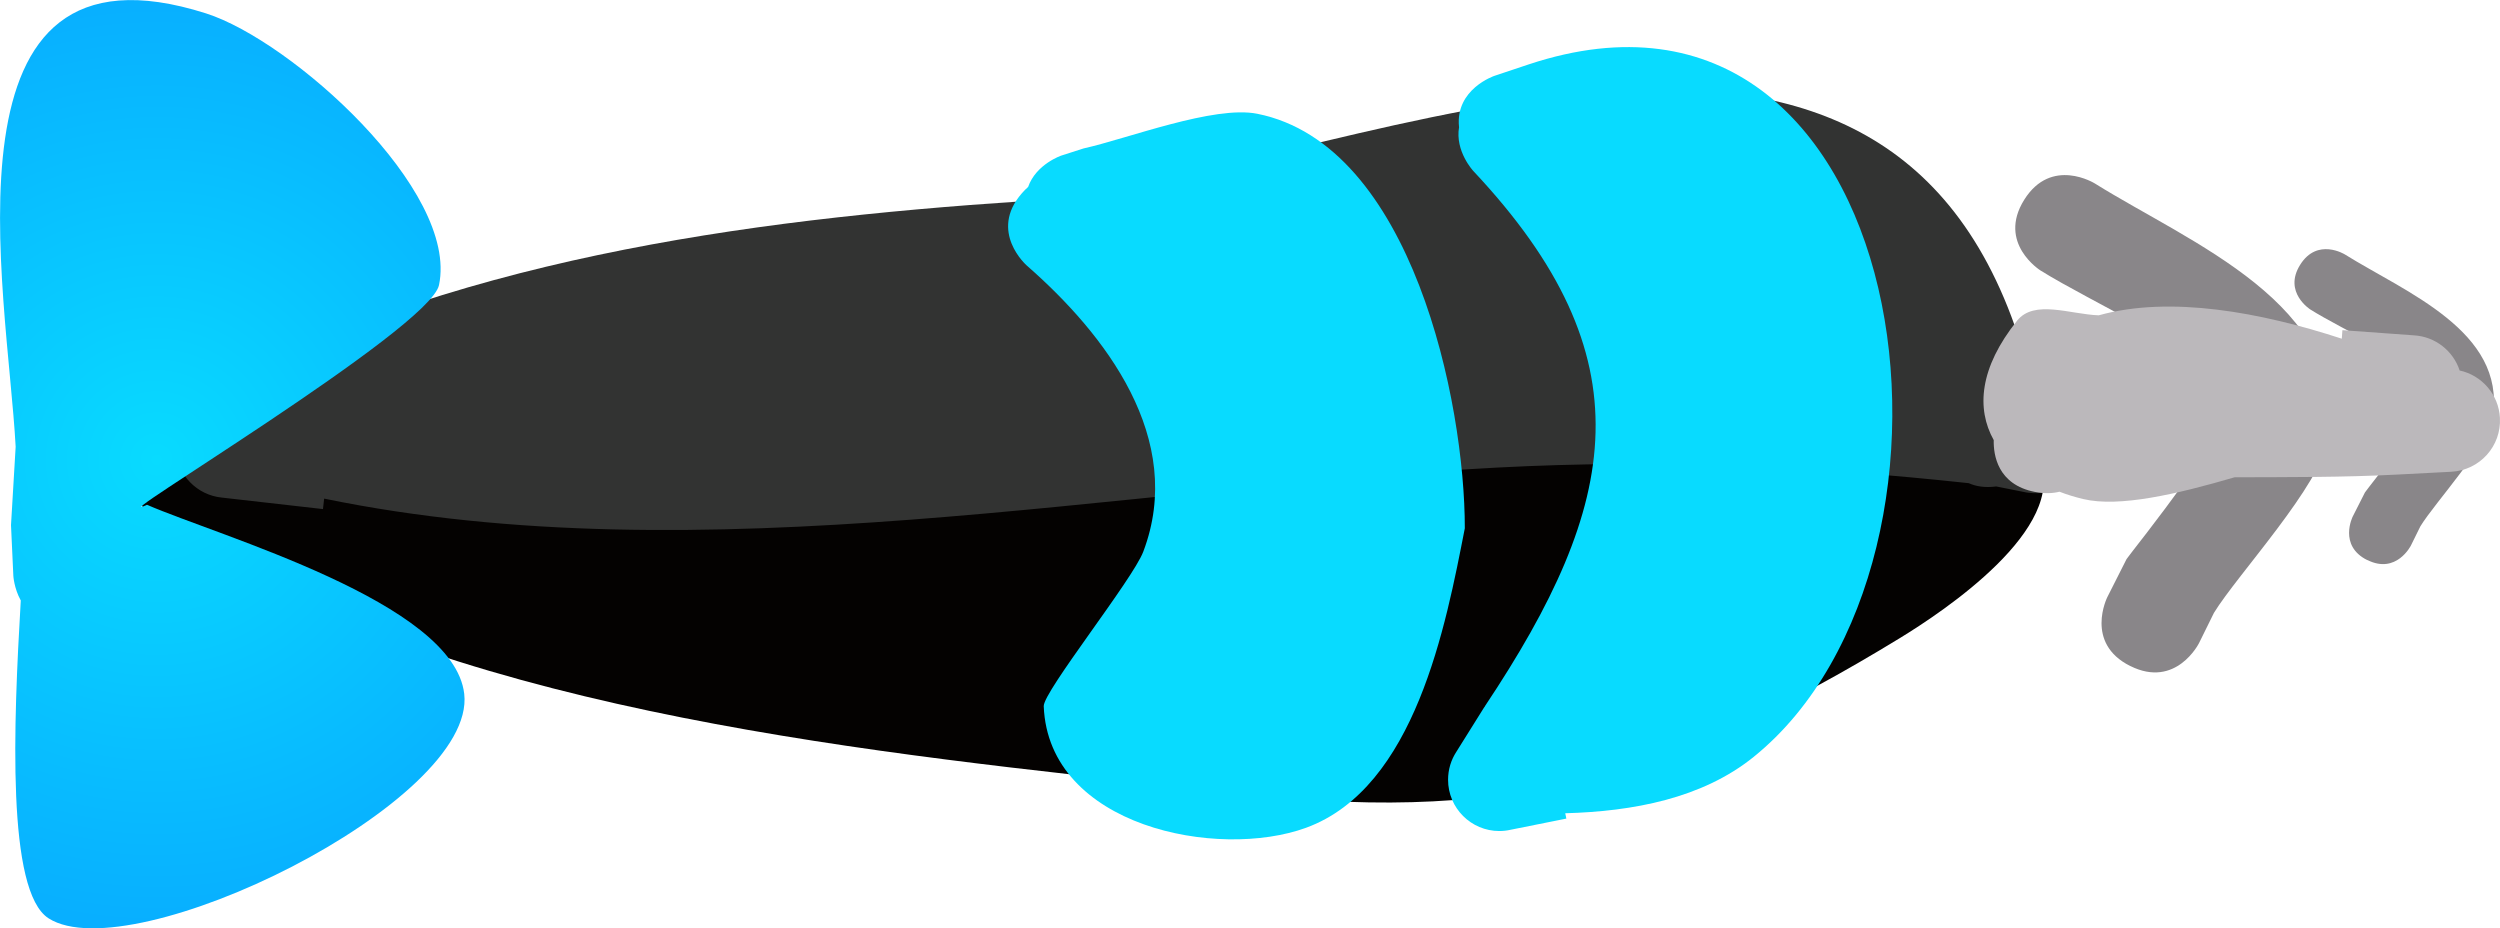
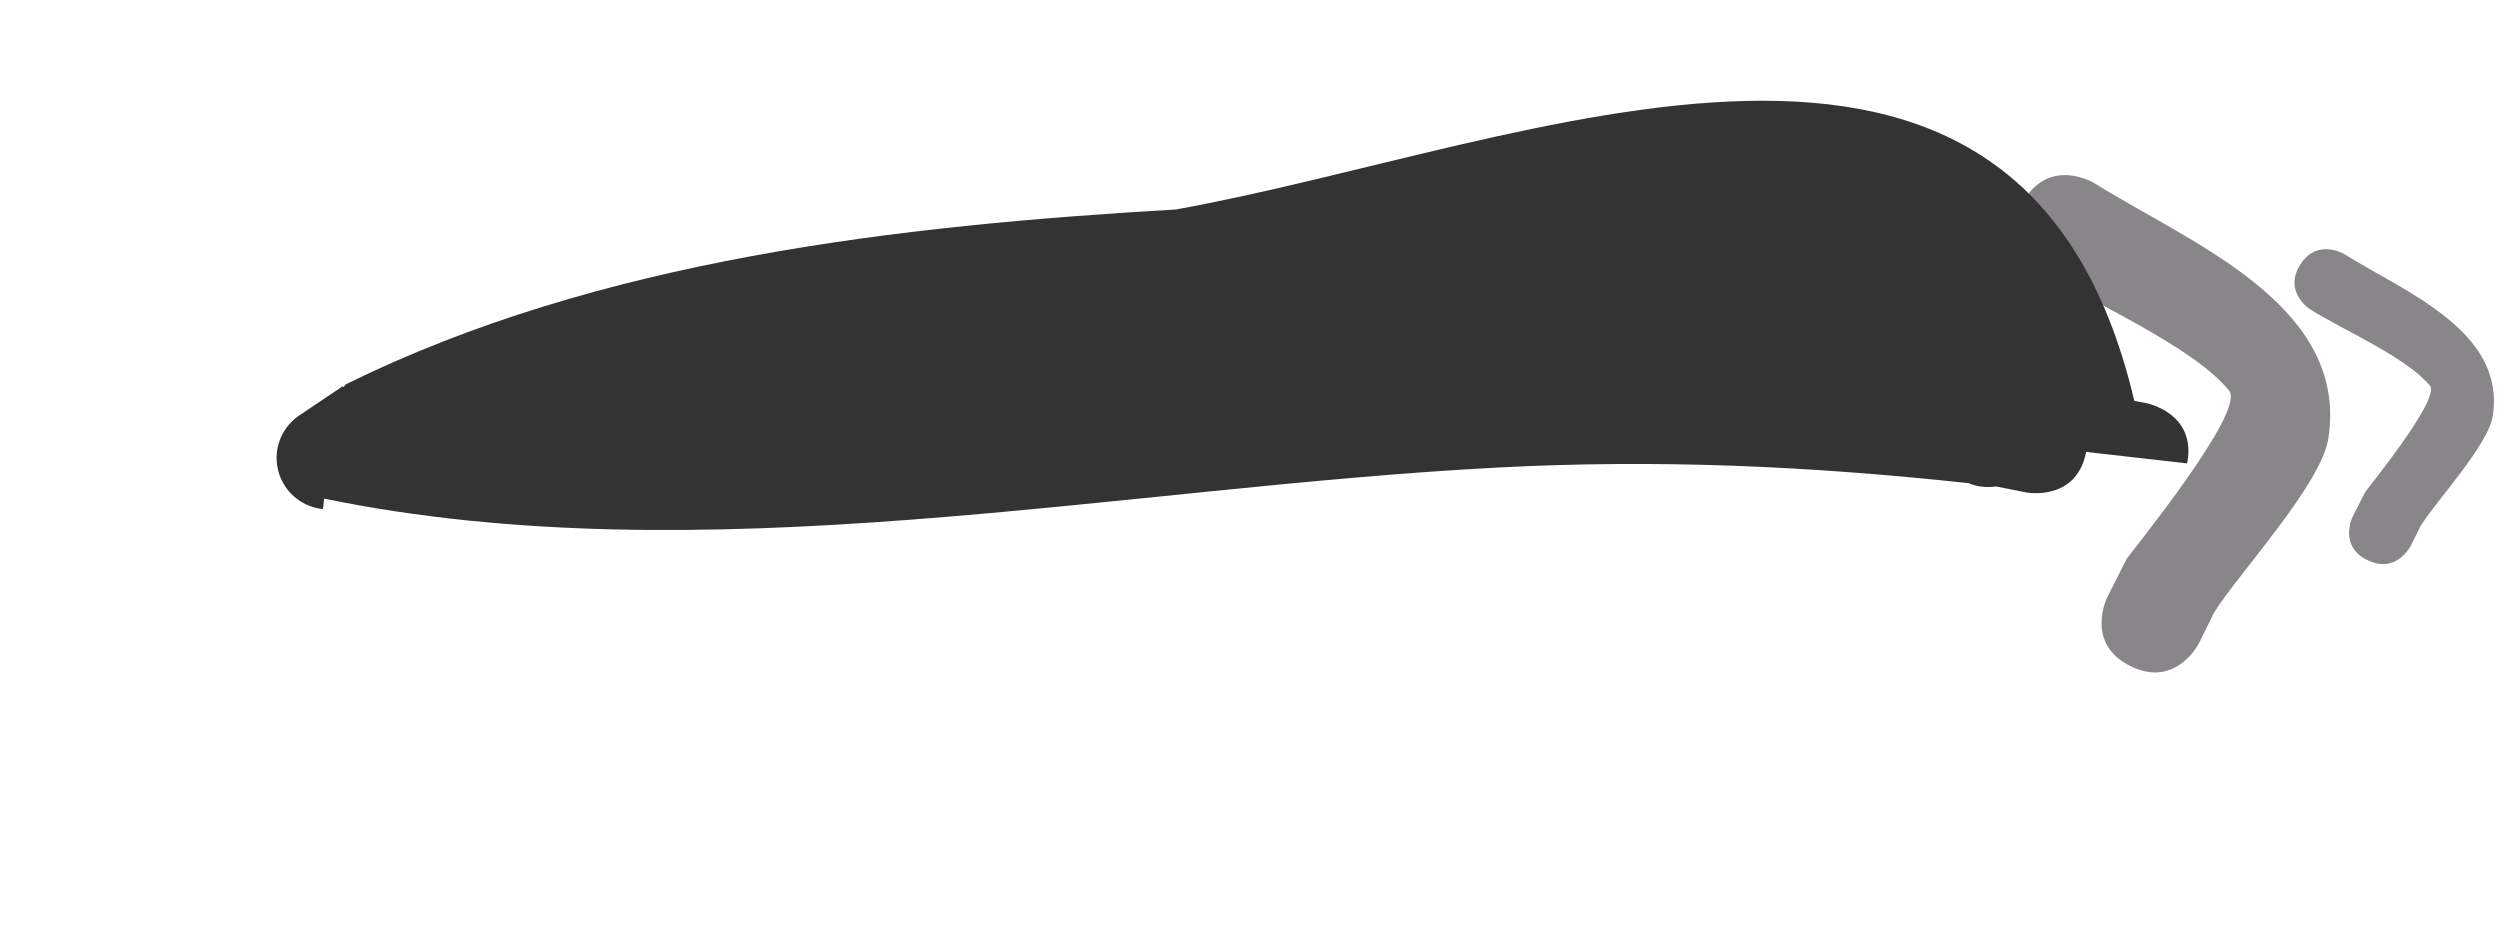
<svg xmlns="http://www.w3.org/2000/svg" version="1.1" width="36.566" height="13.577" viewBox="0,0,36.566,13.577">
  <defs>
    <radialGradient cx="249.726" cy="180.153" r="6.789" gradientUnits="userSpaceOnUse" id="color-1">
      <stop offset="0" stop-color="#08dbff" />
      <stop offset="1" stop-color="#08afff" />
    </radialGradient>
  </defs>
  <g transform="translate(-247.434,-173.427)">
    <g data-paper-data="{&quot;isPaintingLayer&quot;:true}" fill-rule="nonzero" stroke="none" stroke-width="0.5" stroke-linecap="butt" stroke-linejoin="miter" stroke-miterlimit="10" stroke-dasharray="" stroke-dashoffset="0" style="mix-blend-mode: normal">
      <path d="M282.058,181.619c-0.425,-0.212 -0.212,-0.637 -0.212,-0.637l0.179,-0.353c0.037,-0.06 1.108,-1.367 0.95,-1.561c-0.336,-0.411 -1.265,-0.811 -1.747,-1.113c0,0 -0.403,-0.252 -0.151,-0.655c0.252,-0.403 0.655,-0.151 0.655,-0.151c0.882,0.551 2.352,1.121 2.163,2.36c-0.065,0.429 -0.842,1.26 -1.06,1.617l-0.138,0.28c0,0 -0.212,0.425 -0.637,0.212z" fill="#898689" />
      <path d="M278.591,183.168c-0.671,-0.335 -0.335,-1.006 -0.335,-1.006l0.282,-0.558c0.059,-0.095 1.75,-2.159 1.5,-2.464c-0.531,-0.648 -1.996,-1.281 -2.759,-1.757c0,0 -0.636,-0.398 -0.238,-1.034c0.398,-0.636 1.034,-0.238 1.034,-0.238c1.393,0.871 3.713,1.77 3.415,3.727c-0.103,0.678 -1.329,1.99 -1.674,2.553l-0.218,0.442c0,0 -0.335,0.671 -1.006,0.335z" fill="#898689" />
-       <path d="M249.831,181.471c-0.037,-0.147 -0.038,-0.272 -0.014,-0.378c-0.046,-0.032 -0.093,-0.064 -0.138,-0.097c0,0 -0.609,-0.437 -0.172,-1.047c0.437,-0.609 1.047,-0.172 1.047,-0.172c0.283,0.205 0.581,0.398 0.892,0.579c0.17,-0.009 0.34,-0.018 0.51,-0.027c6.163,-0.322 12.437,-1.264 18.579,-0.705c1.466,-0.067 3.826,-0.282 5.274,-0.011c0.509,0.095 1.259,0.057 1.457,0.536c0.417,1.007 -1.398,2.217 -2.047,2.613c-3.202,1.956 -5.663,2.717 -9.449,2.287c-4.439,-0.504 -10.406,-0.966 -14.614,-3.155l-0.414,0.118c0,0 -0.727,0.185 -0.912,-0.542z" fill="#040201" />
-       <path d="M277.947,180.037c-0.144,0.736 -0.88,0.592 -0.88,0.592l-0.436,-0.087c-0.164,0.022 -0.296,-0.001 -0.402,-0.048c-2.337,-0.251 -4.534,-0.352 -6.898,-0.228c-5.559,0.29 -11.619,1.593 -17.156,0.454l-0.017,0.153l-1.478,-0.168c-0.364,-0.035 -0.657,-0.332 -0.677,-0.708c-0.015,-0.278 0.124,-0.528 0.341,-0.669l0.625,-0.42l0.01,0.015l0.033,-0.042c3.711,-1.83 8.088,-2.322 12.142,-2.558c5.187,-0.933 12.368,-4.234 14.019,2.799l0.181,0.035c0,0 0.736,0.144 0.592,0.88z" fill="#323332" />
-       <path d="M247.737,182.208c-0.099,-0.18 -0.108,-0.361 -0.108,-0.361l-0.034,-0.739c0.023,-0.382 0.046,-0.765 0.068,-1.147c-0.123,-2.294 -1.218,-7.614 2.785,-6.338c1.248,0.398 3.698,2.587 3.407,3.974c-0.134,0.639 -5.048,3.578 -4.271,3.213c1.053,0.459 4.485,1.427 4.64,2.765c0.183,1.588 -4.868,4.056 -6.079,3.284c-0.617,-0.393 -0.513,-2.837 -0.407,-4.651z" fill="url(#color-1)" />
-       <path d="M283.999,179.539c0.022,0.414 -0.296,0.766 -0.71,0.788l-0.788,0.041c-0.796,0.042 -1.59,0.037 -2.383,0.04c-0.834,0.244 -1.687,0.445 -2.215,0.318c-0.12,-0.029 -0.236,-0.064 -0.346,-0.107c-0.1,0.025 -0.219,0.03 -0.359,0.003c-0.548,-0.107 -0.608,-0.543 -0.603,-0.758c-0.256,-0.458 -0.211,-1.057 0.343,-1.748c0.25,-0.311 0.775,-0.092 1.193,-0.077c1.045,-0.292 2.375,-0.044 3.555,0.342l0.009,-0.125l1.047,0.076c0.31,0.018 0.573,0.226 0.668,0.514c0.322,0.07 0.571,0.349 0.589,0.694z" fill="#bbb8bb" />
-       <path d="M262.471,176.163c0.117,-0.337 0.488,-0.461 0.488,-0.461l0.324,-0.104c0.646,-0.144 1.907,-0.633 2.54,-0.507c2.268,0.453 3.038,4.226 3.036,6.063c-0.278,1.421 -0.724,3.795 -2.321,4.38c-1.288,0.472 -3.769,-0.014 -3.838,-1.778c-0.008,-0.212 1.302,-1.853 1.456,-2.26c0.626,-1.653 -0.557,-3.182 -1.704,-4.185c0,0 -0.564,-0.494 -0.071,-1.058c0.03,-0.034 0.059,-0.064 0.089,-0.09z" fill="#08dbff" />
-       <path d="M268.774,175.283c-0.056,-0.555 0.519,-0.747 0.519,-0.747l0.5,-0.167c5.663,-1.88 6.876,7.229 3.293,10.127c-0.752,0.609 -1.768,0.799 -2.758,0.826l0.016,0.078l-0.818,0.164c-0.052,0.012 -0.107,0.018 -0.162,0.018c-0.414,0 -0.75,-0.336 -0.75,-0.75c0,-0.15 0.044,-0.29 0.12,-0.407l0.411,-0.657l0.003,0.002l0.003,-0.011c1.984,-2.975 2.392,-5.104 -0.167,-7.83c0,0 -0.271,-0.289 -0.209,-0.644z" fill="#08dbff" />
+       <path d="M277.947,180.037c-0.144,0.736 -0.88,0.592 -0.88,0.592l-0.436,-0.087c-0.164,0.022 -0.296,-0.001 -0.402,-0.048c-2.337,-0.251 -4.534,-0.352 -6.898,-0.228c-5.559,0.29 -11.619,1.593 -17.156,0.454l-0.017,0.153c-0.364,-0.035 -0.657,-0.332 -0.677,-0.708c-0.015,-0.278 0.124,-0.528 0.341,-0.669l0.625,-0.42l0.01,0.015l0.033,-0.042c3.711,-1.83 8.088,-2.322 12.142,-2.558c5.187,-0.933 12.368,-4.234 14.019,2.799l0.181,0.035c0,0 0.736,0.144 0.592,0.88z" fill="#323332" />
    </g>
  </g>
</svg>